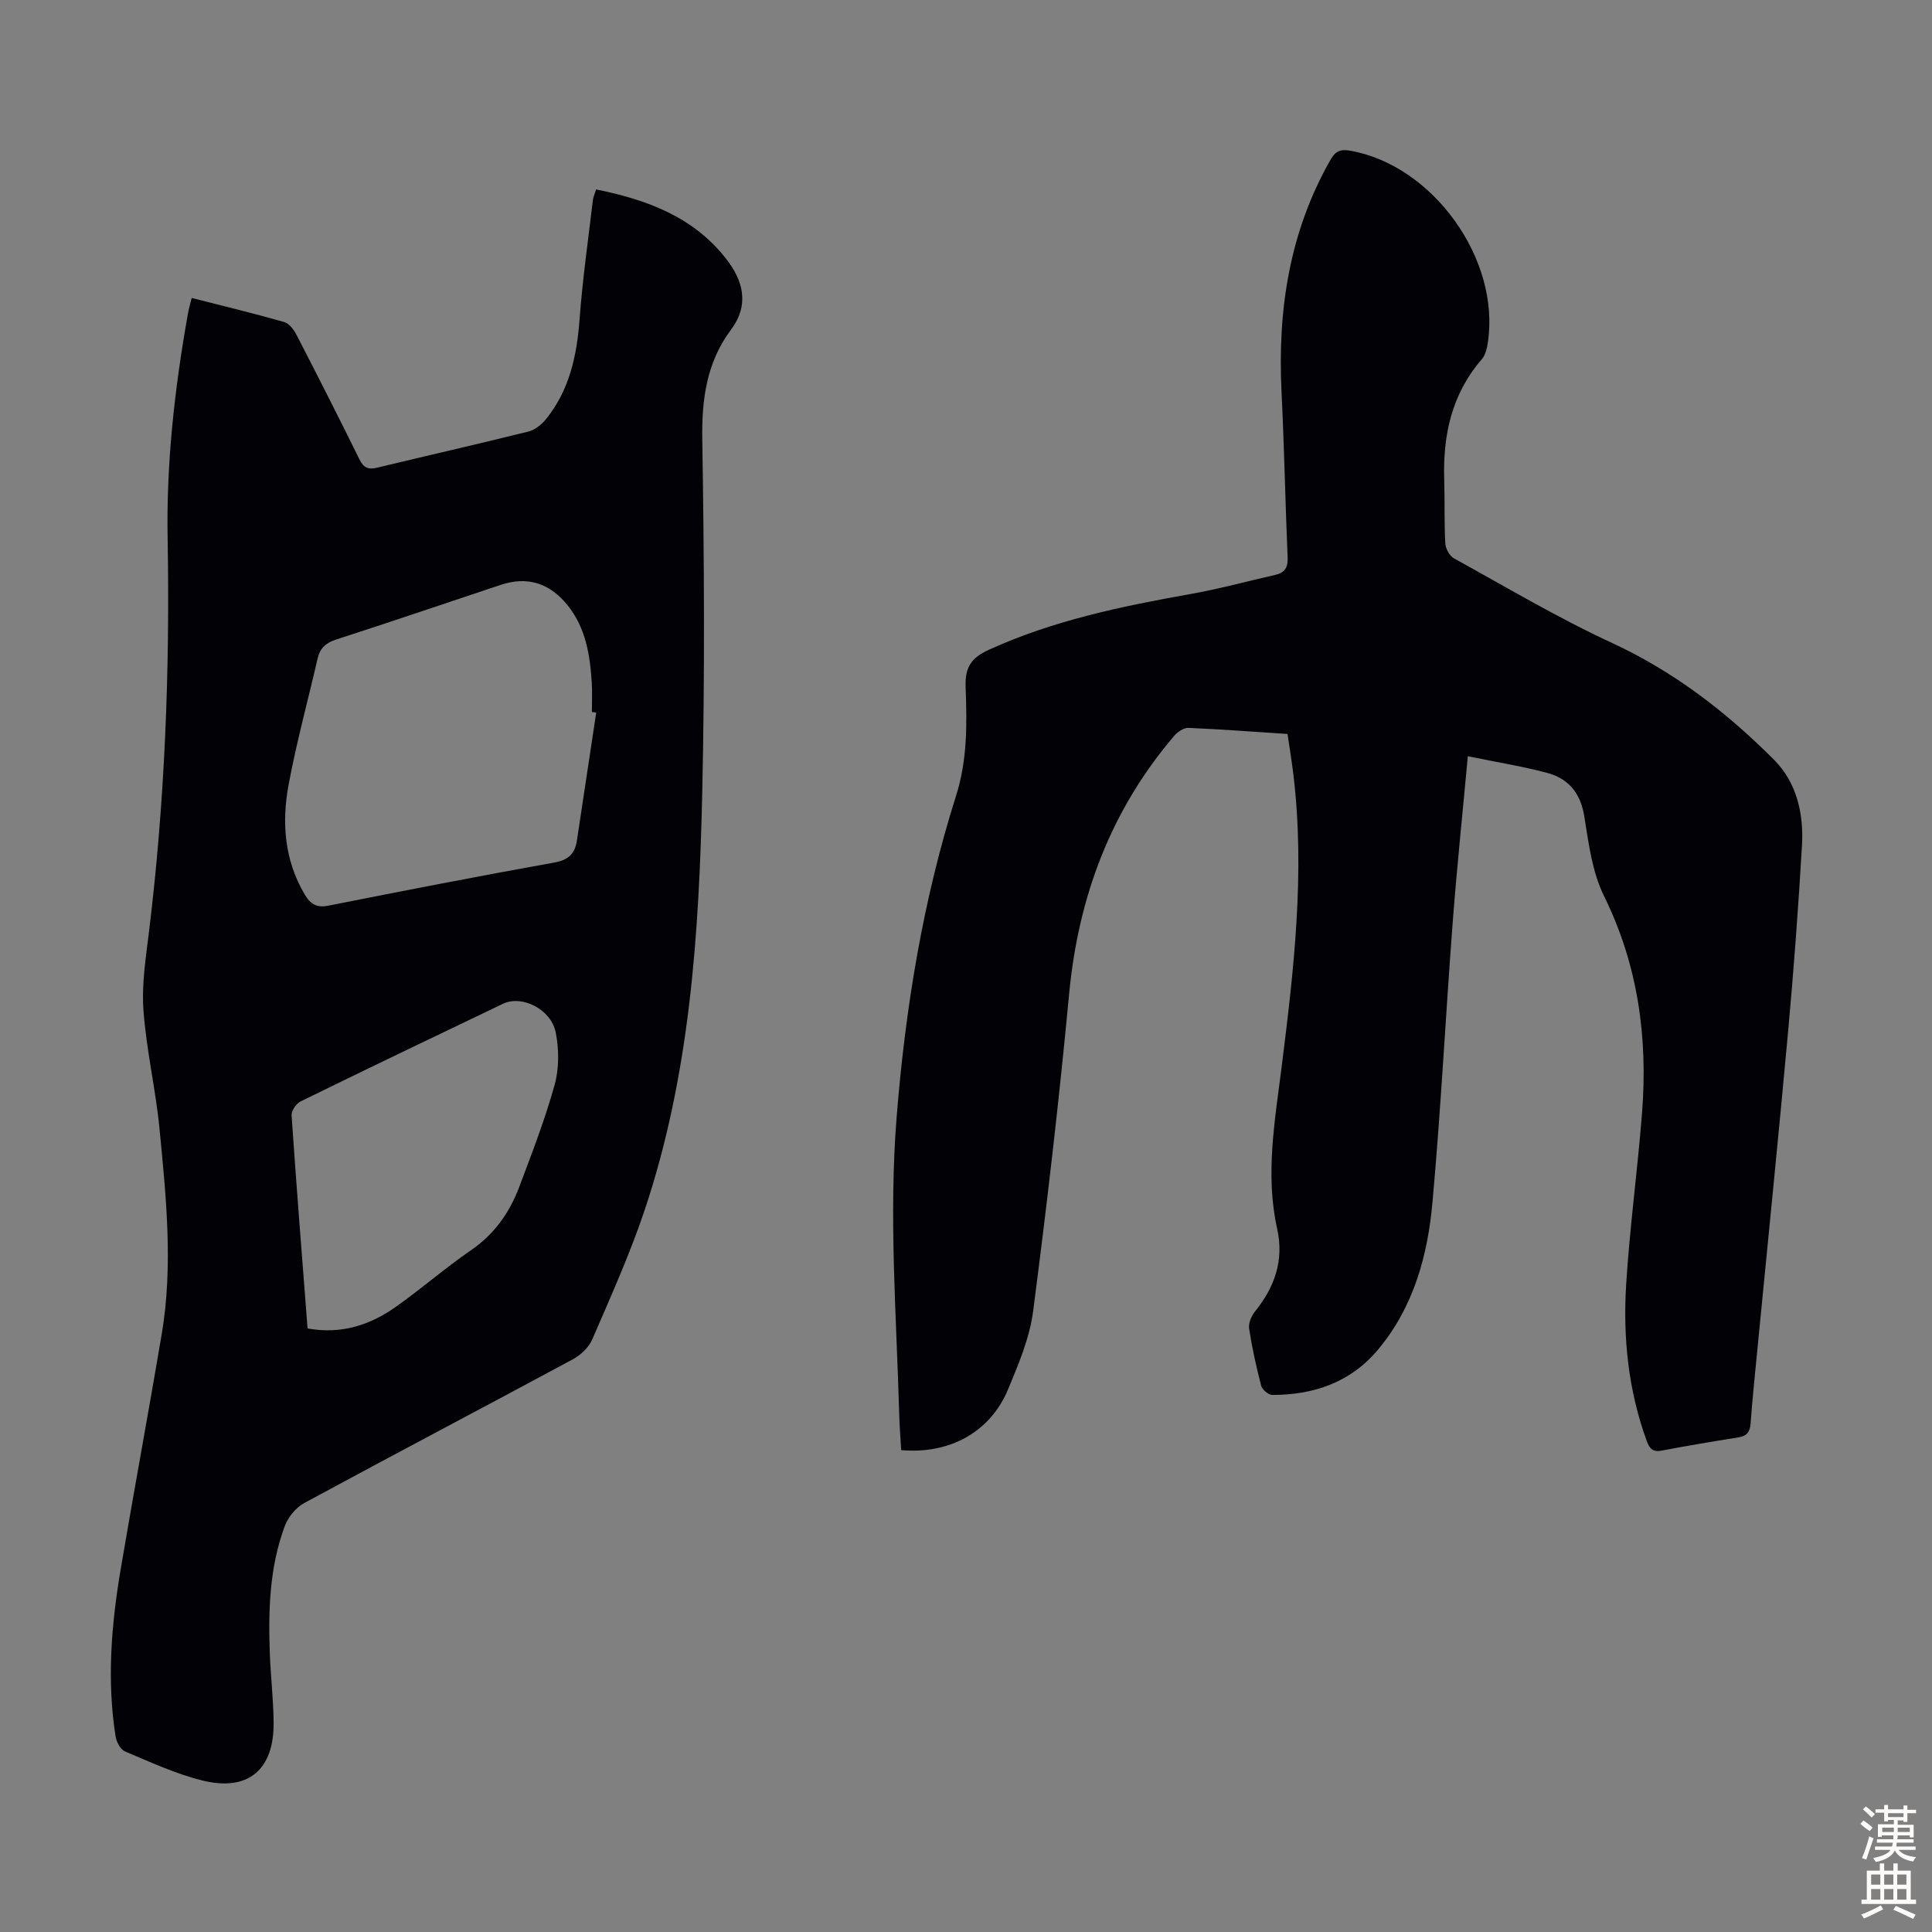
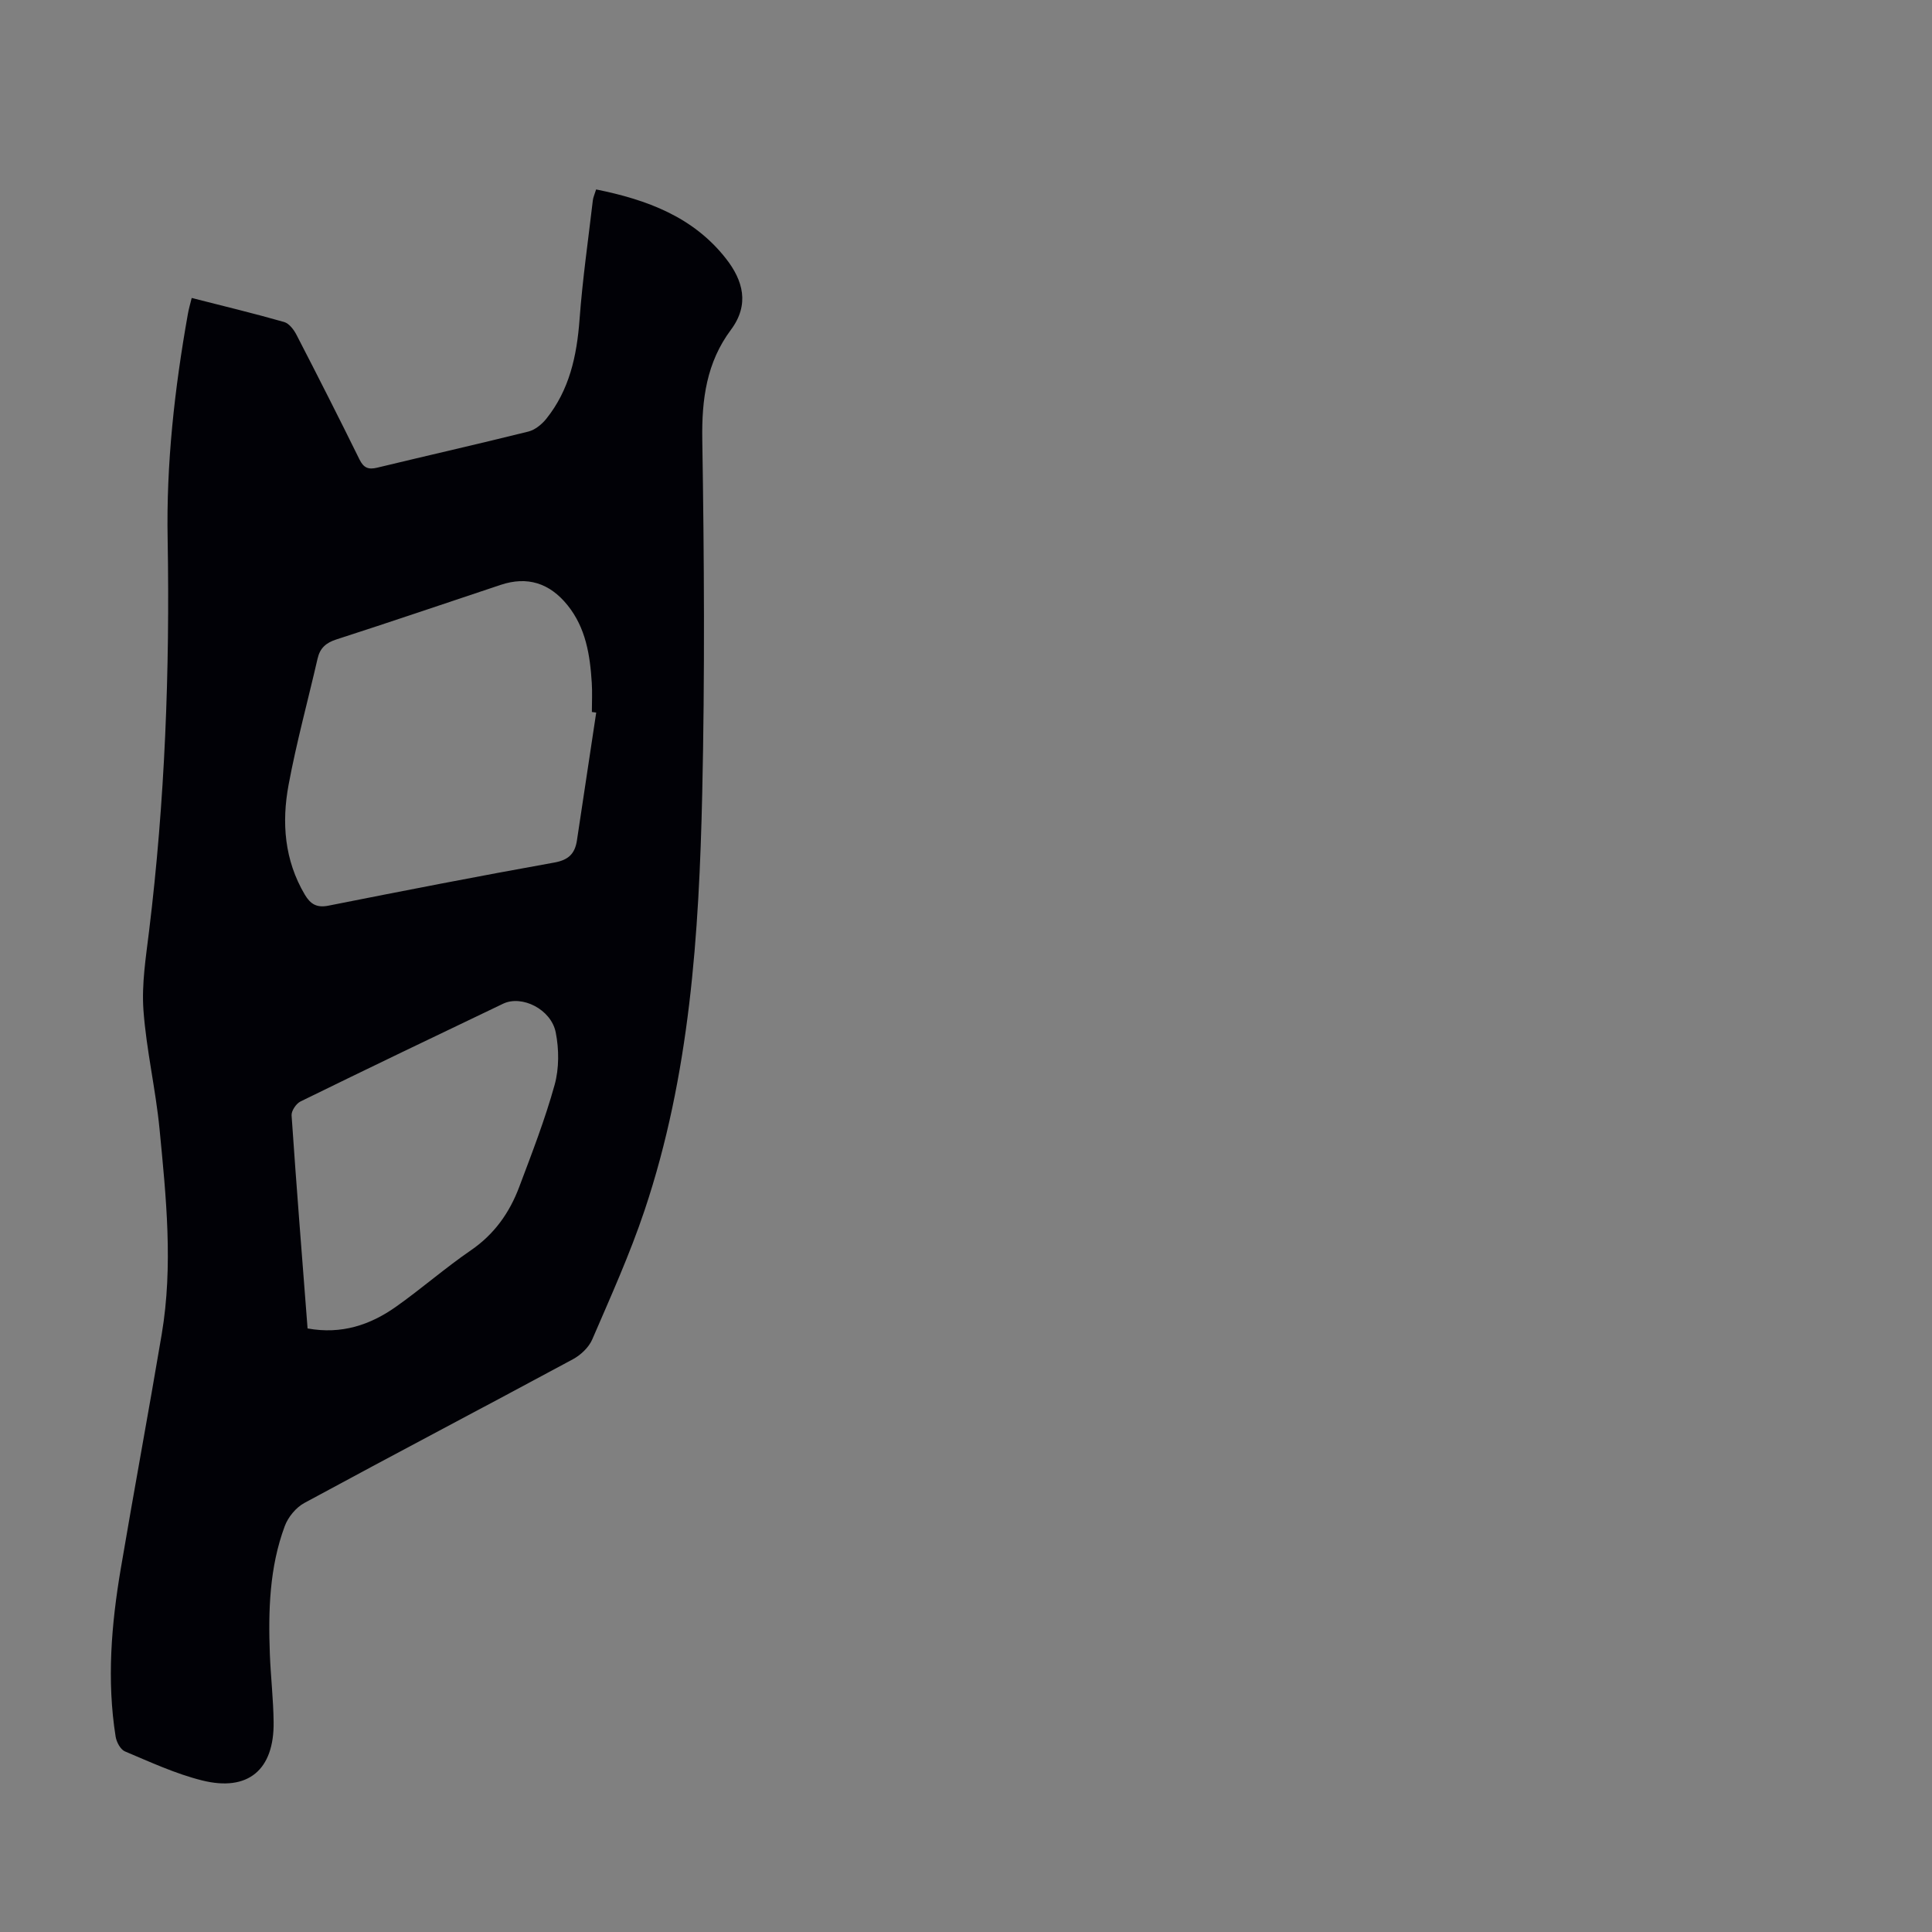
<svg xmlns="http://www.w3.org/2000/svg" enable-background="new 0 0 400 400" viewBox="0 0 400 400">
  <rect x="0" y="0" width="400" height="400" fill="#808080" stroke="none" />
-   <path d="m303.9 156.57c-1.13 12.26-2.31 23.49-3.16 34.74-1.46 19.19-2.42 38.42-4.16 57.59-.99 10.99-3.86 21.59-11.17 30.4-5.72 6.89-13.33 9.5-21.99 9.51-.8 0-2.1-1.11-2.31-1.92-1.02-3.89-1.88-7.83-2.49-11.81-.17-1.1.45-2.6 1.19-3.52 4.1-5.07 6.07-10.62 4.61-17.16-2.51-11.3-.45-22.45.95-33.67 2.51-19.99 4.84-40.02 2.43-60.22-.33-2.77-.79-5.52-1.23-8.55-6.93-.45-13.71-.97-20.5-1.26-.98-.04-2.26.82-2.96 1.64-13.14 15.41-19.86 33.34-21.76 53.45-2.06 21.93-4.61 43.83-7.45 65.67-.72 5.54-3.02 10.98-5.2 16.21-3.68 8.83-12.13 13.46-22.12 12.56-.14-2.39-.33-4.82-.4-7.25-.58-20.57-2.19-41.12-.54-61.73 1.82-22.6 5.44-44.87 12.3-66.48 2.38-7.51 2.26-15 1.98-22.55-.15-4.11 1.18-6.04 4.88-7.72 13.28-6.04 27.33-8.96 41.56-11.49 5.93-1.05 11.77-2.65 17.65-3.98 1.92-.43 2.67-1.48 2.58-3.54-.48-11.5-.71-23.02-1.27-34.52-.81-16.87 1.65-32.98 10.14-47.88 1.01-1.78 2.04-2.24 3.97-1.91 17.18 2.94 31.28 22.47 28.6 39.81-.18 1.18-.5 2.54-1.24 3.39-6.26 7.22-8.07 15.75-7.78 24.99.14 4.36-.02 8.73.22 13.09.06 1.1.86 2.63 1.78 3.13 10.84 5.98 21.53 12.34 32.75 17.53 12.85 5.94 23.72 14.35 33.55 24.2 4.7 4.71 6.15 11.19 5.77 17.74-.75 12.84-1.7 25.67-2.87 38.48-2 21.95-4.23 43.88-6.36 65.82-.5 5.12-1.03 10.24-1.41 15.37-.13 1.75-.79 2.59-2.54 2.87-5.3.84-10.59 1.73-15.86 2.73-1.85.35-2.51-.38-3.11-2.02-3.82-10.49-4.93-21.38-4.25-32.38.74-11.82 2.35-23.59 3.28-35.41 1.23-15.64-.79-30.67-7.87-45.02-2.45-4.97-3.18-10.9-4.08-16.49-.78-4.86-3.31-7.84-7.77-9.02-5.13-1.35-10.4-2.2-16.34-3.42z" fill="#010106" />
  <path d="m39.69 61.69c6.62 1.69 12.91 3.2 19.14 4.98 1.05.3 2.03 1.62 2.58 2.7 4.41 8.54 8.76 17.11 13.01 25.74.86 1.75 1.83 2.16 3.66 1.72 10.43-2.52 20.9-4.89 31.31-7.48 1.37-.34 2.76-1.47 3.68-2.6 4.83-6 6.36-13.08 6.92-20.62.61-8.24 1.79-16.43 2.75-24.64.07-.64.37-1.25.68-2.27 10.49 2.12 20.1 5.65 26.89 14.33 3.53 4.51 4.93 9.48 1.02 14.73-5.04 6.75-6.06 14.37-5.93 22.71.39 24.4.54 48.82-.01 73.21-.66 29.22-2.55 58.4-11.95 86.42-3.05 9.09-7.02 17.88-10.82 26.69-.71 1.66-2.39 3.23-4.01 4.11-18.5 9.97-37.11 19.74-55.59 29.75-1.74.94-3.38 2.93-4.07 4.81-3.17 8.54-3.42 17.5-3.08 26.49.18 4.7.73 9.38.78 14.08.12 9.88-5.29 14.46-14.84 12.06-5.48-1.37-10.71-3.8-15.94-6-.93-.39-1.75-1.93-1.93-3.06-1.85-11.63-.89-23.22 1.06-34.74 2.74-16.2 5.75-32.36 8.48-48.56 2.39-14.18.92-28.37-.45-42.51-.8-8.23-2.73-16.35-3.33-24.58-.39-5.4.5-10.93 1.16-16.36 3.29-26.93 4.32-53.96 3.85-81.08-.31-15.72 1.44-31.28 4.19-46.73.17-.98.45-1.93.79-3.3zm83.75 85.84c-.3-.04-.6-.08-.9-.12 0-2.01.11-4.04-.02-6.04-.36-5.75-1.23-11.36-5.01-16.06-3.73-4.63-8.36-6.05-13.85-4.22-11.34 3.78-22.65 7.63-34.02 11.3-2.17.7-3.39 1.79-3.89 3.97-2 8.71-4.37 17.35-6 26.12-1.46 7.83-.87 15.61 3.36 22.75 1.16 1.95 2.46 2.76 4.88 2.28 15.57-3.09 31.15-6.13 46.78-8.93 2.97-.53 4.27-1.87 4.68-4.59 1.33-8.81 2.66-17.63 3.99-26.46zm-59.76 127.51c7.02 1.28 12.96-.72 18.3-4.49 5.29-3.74 10.19-8.04 15.53-11.7 4.84-3.32 7.98-7.77 9.98-13.08 2.63-6.99 5.35-13.99 7.34-21.17.94-3.4.92-7.35.23-10.84-.95-4.82-7.02-7.81-10.9-5.95-14 6.69-27.99 13.4-41.93 20.23-.91.44-1.93 1.95-1.86 2.9.99 14.58 2.16 29.17 3.31 44.1z" fill="#010106" />
  <g fill="#fcfbfa">
-     <path d="m385.2 377.6.6-.7c.6.4 1.3.9 1.9 1.5l-.6.7c-.8-.5-1.4-1-1.9-1.5zm.3 7.1c.6-1.4 1.1-2.9 1.5-4.5.3.1.6.3.9.4-.5 1.4-1 2.9-1.5 4.4zm.2-10.1.6-.6c.7.5 1.3 1.1 1.9 1.6l-.7.7c-.6-.6-1.2-1.2-1.8-1.7zm8.4-.8h.8v.9h1.8v.7h-1.8v1.8h-.8v-.3h-1.2v.9h3.3v2.6h-.8v-.4h-2.5c0 .3 0 .6-.1.8h3.4v.7h-3.5c0 .3-.1.6-.1.8h4v.7h-3.5c.7.9 1.9 1.3 3.6 1.5-.2.2-.4.5-.6.9-1.9-.3-3.2-1.1-3.8-2.3-.5 1.1-1.8 2-3.9 2.4-.2-.3-.4-.5-.6-.8 1.9-.4 3.1-.9 3.6-1.7h-3.2v-.7h3.5c.1-.2.1-.5.2-.8h-3.3v-.7h3.4c0-.2 0-.5 0-.8h-2.4v.3h-.8v-2.6h3.3v-.9h-1.2v.3h-.8v-1.8h-1.8v-.7h1.8v-.9h.8v.9h3.2zm-4.4 5.5h2.4c0-.3 0-.6 0-.9h-2.4zm1.2-3.1h3.2v-.8h-3.2zm4.4 2.2h-2.4v.9h2.5v-.9z" />
-     <path d="m389.2 385.8h.9v1.5h1.9v-1.5h.9v1.5h2.7v6h1.1v.9h-11.3v-.9h1.1v-6h2.7zm.2 8.7.5.8c-1.2.6-2.5 1.3-4 1.9-.2-.3-.3-.6-.6-.8 1.6-.6 3-1.3 4.1-1.9zm-2-4.3h1.9v-2.1h-1.9zm0 3.1h1.9v-2.2h-1.9zm2.7-3.1h1.9v-2.1h-1.9zm0 3.1h1.9v-2.2h-1.9zm2.4 1.3c1.4.6 2.7 1.2 4.1 1.8l-.5.9c-1.5-.7-2.8-1.4-4.1-1.9zm2.2-6.5h-1.9v2.1h1.9zm-1.9 5.2h1.9v-2.2h-1.9z" />
-   </g>
+     </g>
</svg>